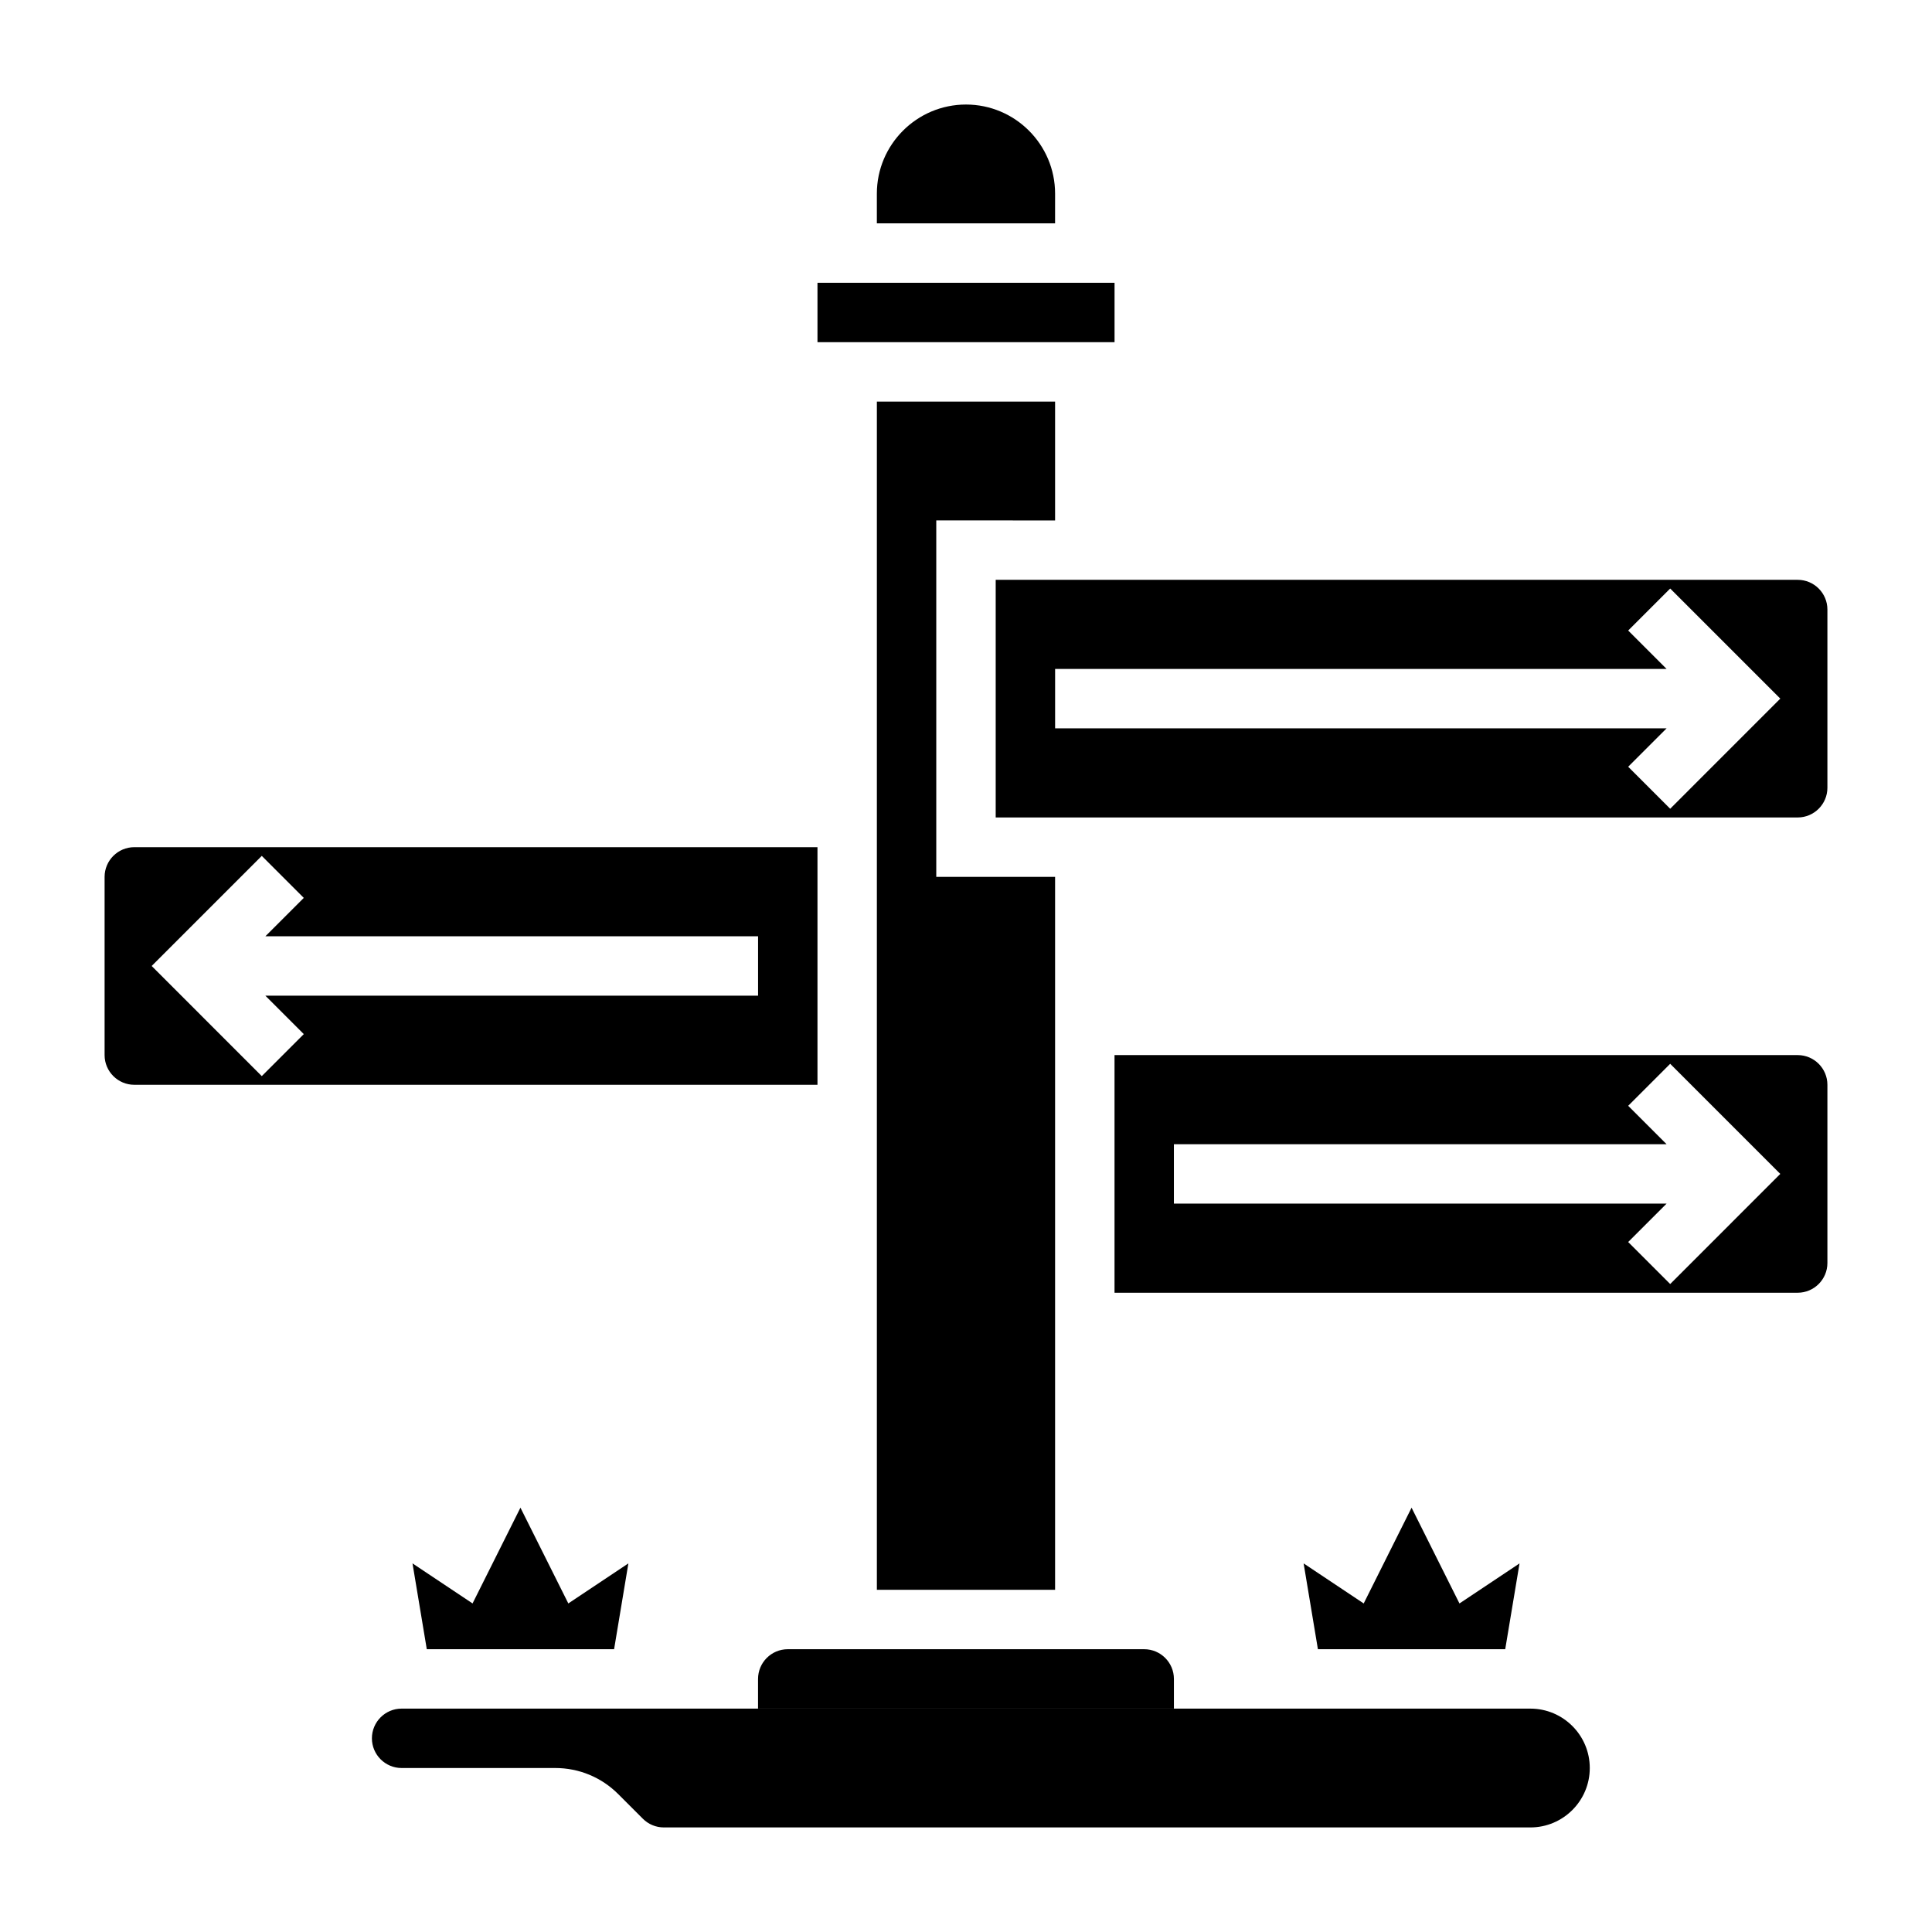
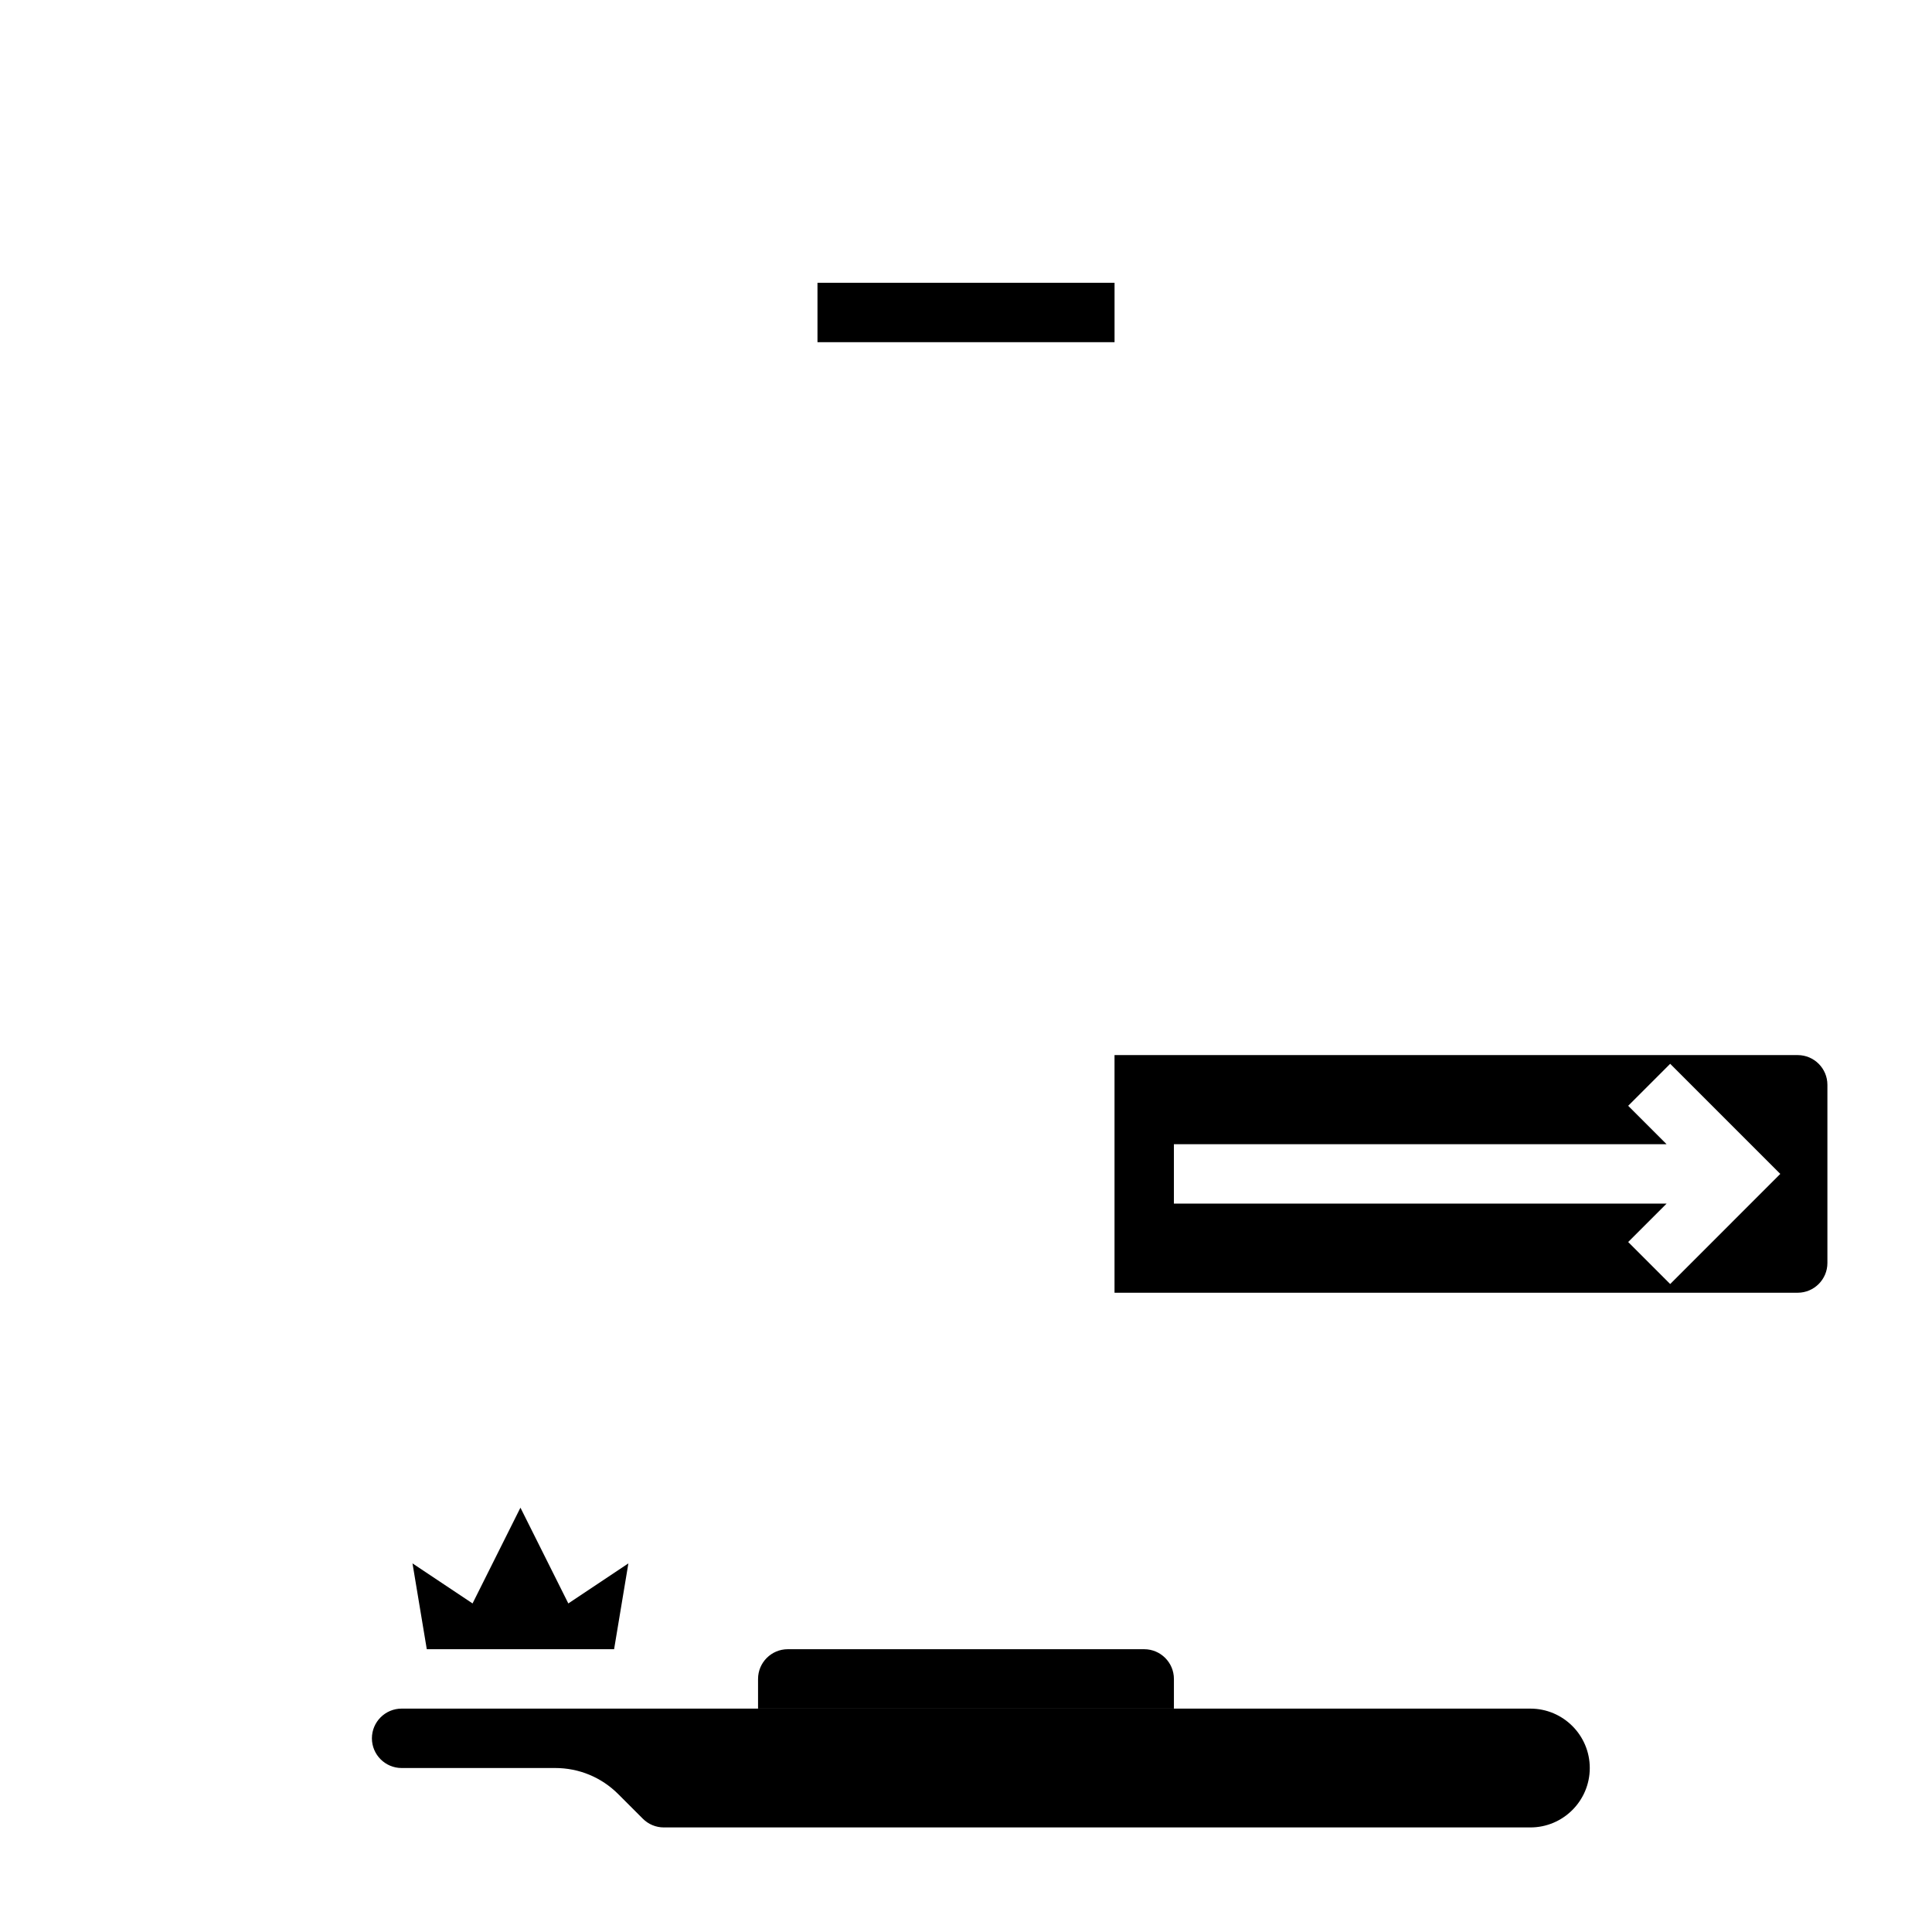
<svg xmlns="http://www.w3.org/2000/svg" fill="#000000" width="800px" height="800px" version="1.1" viewBox="144 144 512 512">
  <g>
-     <path d="m423.61 281.92v-31.488h-47.23v314.88h47.23v-188.93h-31.488v-94.465z" />
    <path d="m344.89 588.93v7.871h110.21v-7.871c0-4.336-3.535-7.871-7.871-7.871h-94.465c-4.336 0-7.871 3.535-7.871 7.871z" />
-     <path d="m360.64 368.51h-181.05c-4.336 0-7.871 3.535-7.871 7.871v47.23c0 4.336 3.535 7.871 7.871 7.871h181.05zm-15.742 39.359h-130.57l10.18 10.18-11.133 11.133-29.18-29.184 29.18-29.18 11.133 11.133-10.18 10.172h130.57z" />
    <path d="m269.23 568.93-15.914-10.613 3.785 22.734h49.641l3.785-22.734-15.914 10.613-12.691-25.379z" />
    <path d="m360.64 218.94h78.727v15.742h-78.727z" />
-     <path d="m423.61 195.32c0-13.02-10.598-23.617-23.617-23.617-13.02 0-23.617 10.598-23.617 23.617v7.871h47.23z" />
    <path d="m620.41 423.61h-181.05v62.977h181.05c4.336 0 7.871-3.535 7.871-7.871v-47.23c0.004-4.34-3.531-7.875-7.871-7.875zm-33.793 60.672-11.133-11.133 10.18-10.176h-130.57v-15.742h130.57l-10.18-10.18 11.133-11.133 29.18 29.18z" />
    <path d="m549.57 596.8h-299.14c-4.336 0-7.871 3.535-7.871 7.871s3.535 7.871 7.871 7.871h40.707c6.305 0 12.242 2.457 16.703 6.918l6.519 6.519c1.488 1.488 3.473 2.309 5.574 2.309h229.63c8.684 0 15.742-7.062 15.742-15.742 0.004-8.688-7.059-15.746-15.742-15.746z" />
-     <path d="m620.41 297.66h-212.54v62.977h212.54c4.336 0 7.871-3.535 7.871-7.871v-47.23c0.004-4.344-3.531-7.875-7.871-7.875zm-33.793 60.668-11.133-11.133 10.18-10.176h-162.05v-15.742h162.05l-10.18-10.18 11.133-11.133 29.18 29.18z" />
-     <path d="m546.69 558.32-15.918 10.613-12.691-25.379-12.688 25.379-15.918-10.613 3.785 22.734h49.641z" />
  </g>
</svg>